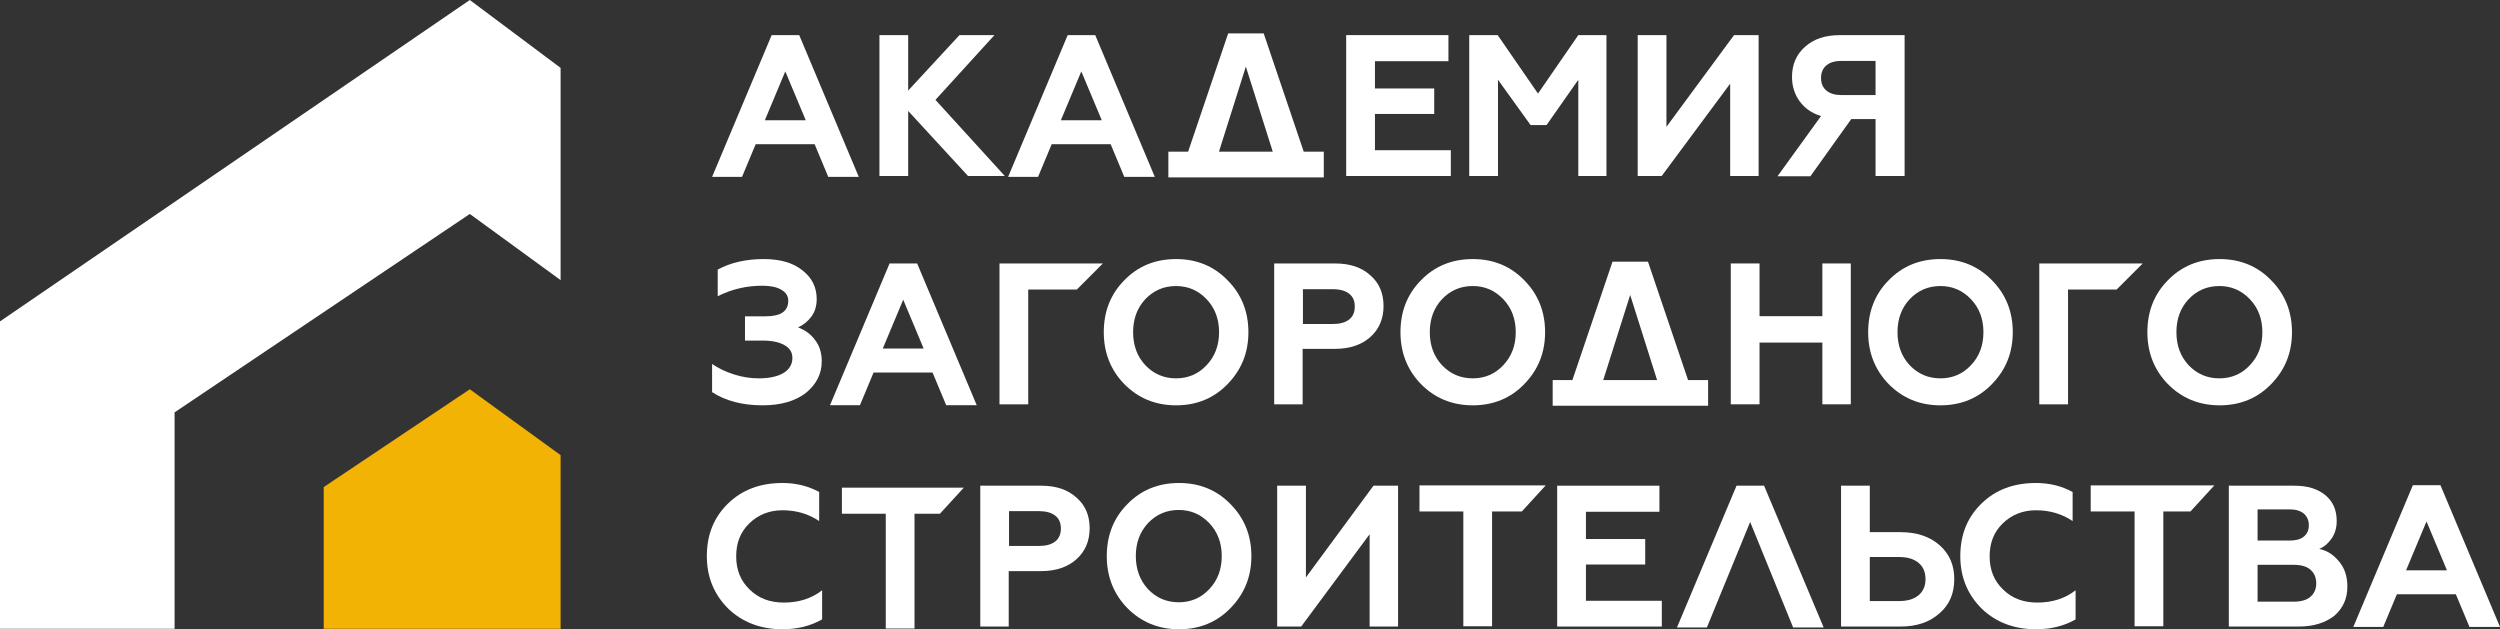
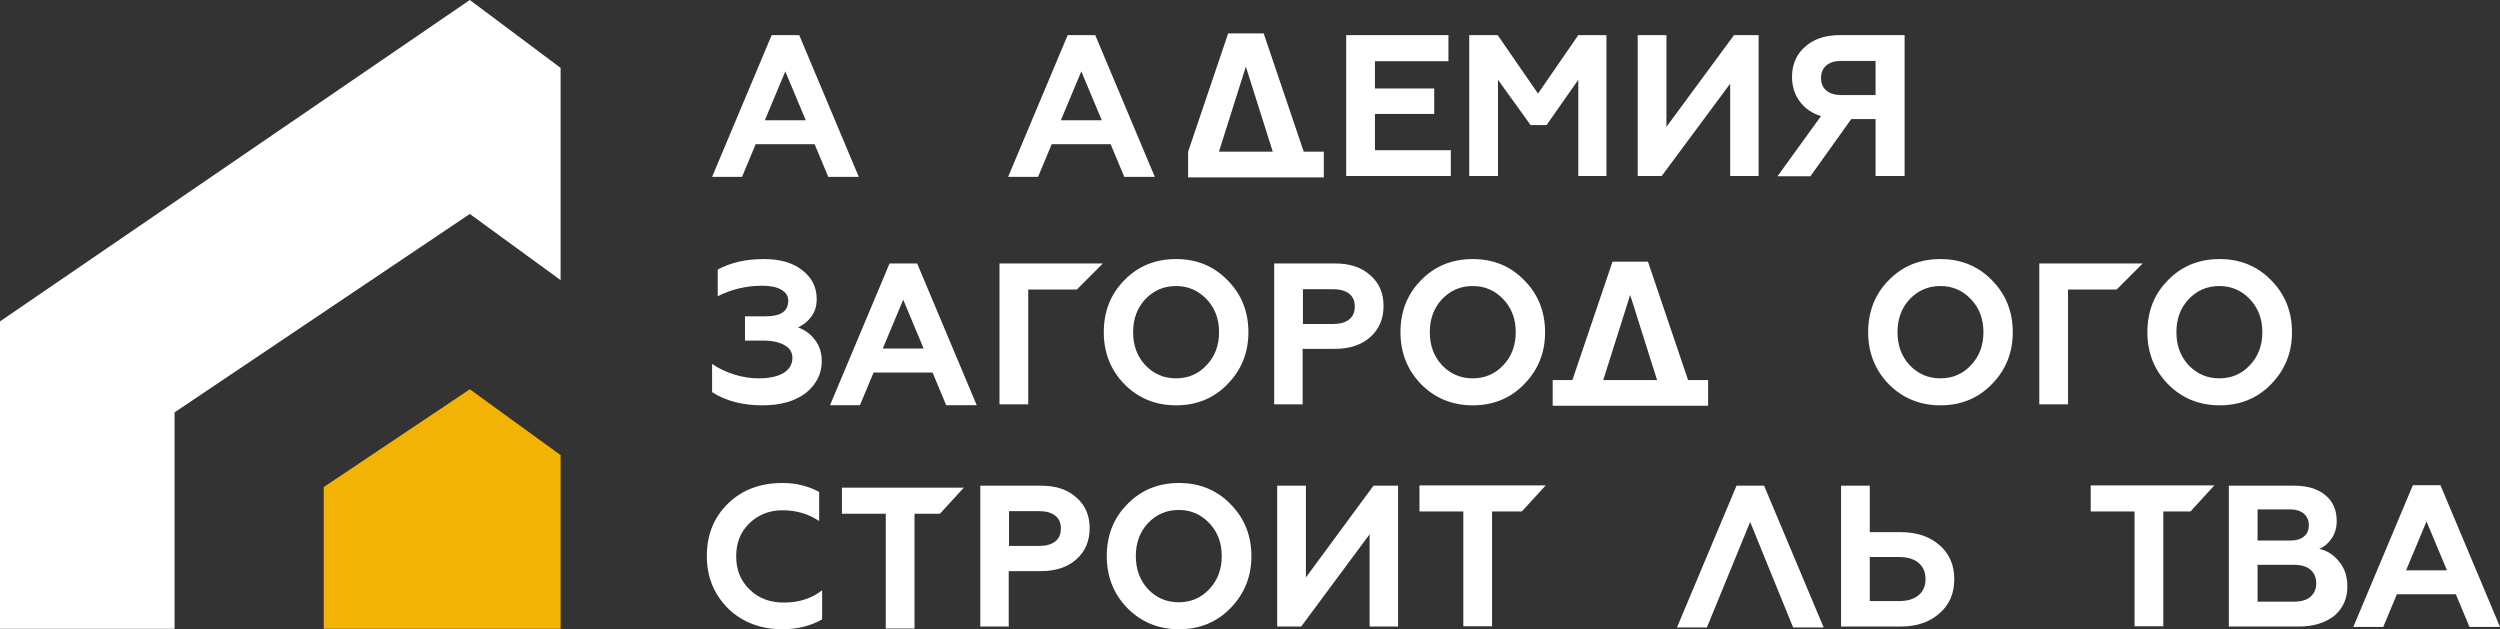
<svg xmlns="http://www.w3.org/2000/svg" width="147" height="37" viewBox="0 0 147 37" fill="none">
  <rect x="0" y="0" width="147" height="37" fill="#333333" stroke="none" />
  <path d="M32.963 3.991V16.47L27.625 12.581L10.265 24.247V36.974H0V18.898L27.625 0L32.963 3.991Z" fill="white" />
  <path d="M19.035 28.64L27.624 22.889L32.963 26.762V36.974C27.508 36.974 24.606 36.974 19.035 36.974V28.64Z" fill="#F3B305" />
  <path d="M103.728 28.559H102.108L98.606 36.894H100.365L102.909 30.691L105.436 36.894H107.231L103.728 28.559Z" fill="white" />
  <path d="M46.006 37C44.734 37 43.671 36.595 42.835 35.802C41.998 34.973 41.562 33.951 41.562 32.7C41.562 31.431 41.981 30.409 42.817 29.599C43.654 28.788 44.717 28.4 46.006 28.4C46.808 28.4 47.522 28.576 48.167 28.929V30.638C47.54 30.215 46.825 30.004 46.006 30.004C45.239 30.004 44.577 30.268 44.054 30.779C43.532 31.29 43.288 31.925 43.288 32.718C43.288 33.511 43.549 34.163 44.089 34.674C44.612 35.185 45.274 35.431 46.093 35.431C46.982 35.431 47.731 35.185 48.341 34.709V36.418C47.661 36.806 46.895 37 46.006 37Z" fill="white" />
  <path d="M59.331 36.841H57.641V28.559H61.213C62.102 28.559 62.781 28.788 63.304 29.264C63.827 29.722 64.071 30.321 64.071 31.061C64.071 31.819 63.809 32.418 63.304 32.876C62.799 33.334 62.102 33.581 61.213 33.581H59.313V36.841H59.331ZM59.331 30.039V32.101H61.108C61.509 32.101 61.823 32.013 62.049 31.836C62.276 31.66 62.38 31.396 62.38 31.079C62.38 30.744 62.276 30.497 62.049 30.321C61.823 30.145 61.509 30.056 61.108 30.056H59.331V30.039Z" fill="white" />
  <path d="M65.078 32.7C65.078 31.484 65.479 30.462 66.281 29.651C67.082 28.823 68.093 28.4 69.33 28.4C70.55 28.4 71.561 28.823 72.362 29.651C73.181 30.48 73.582 31.502 73.582 32.7C73.582 33.898 73.181 34.903 72.362 35.749C71.561 36.577 70.55 37 69.33 37C68.11 37 67.1 36.577 66.281 35.749C65.479 34.92 65.078 33.898 65.078 32.7ZM67.5 34.639C67.988 35.15 68.581 35.414 69.313 35.414C70.027 35.414 70.637 35.15 71.108 34.639C71.595 34.127 71.839 33.475 71.839 32.7C71.839 31.925 71.595 31.273 71.108 30.762C70.62 30.25 70.027 29.986 69.313 29.986C68.581 29.986 67.988 30.25 67.5 30.762C67.03 31.273 66.786 31.907 66.786 32.7C66.786 33.475 67.03 34.127 67.5 34.639Z" fill="white" />
  <path d="M76.509 36.841H75.098V28.559H76.788V33.951L80.761 28.559H82.207V36.841H80.534V31.413L76.509 36.841Z" fill="white" />
  <path d="M83.465 30.074V28.541H90.887L89.483 30.074H87.734V36.824H86.044V30.074H83.465Z" fill="white" />
  <path d="M49.504 30.208V28.675H56.671L55.267 30.208H53.773V36.957H52.083V30.208H49.504Z" fill="white" />
-   <path d="M97.714 36.841H91.562V28.559H97.574V30.092H93.253V31.695H96.738V33.193H93.253V35.326H97.714V36.841Z" fill="white" />
  <path d="M111.739 36.841H108.254V28.559H109.944V31.29H111.739C112.715 31.29 113.481 31.554 114.057 32.066C114.631 32.577 114.911 33.229 114.911 34.057C114.911 34.885 114.631 35.555 114.057 36.048C113.481 36.577 112.715 36.841 111.739 36.841ZM109.944 32.735V35.343H111.651C112.139 35.343 112.523 35.238 112.802 35.008C113.081 34.779 113.22 34.462 113.22 34.057C113.22 33.634 113.081 33.317 112.802 33.088C112.523 32.858 112.139 32.753 111.651 32.753H109.944V32.735Z" fill="white" />
-   <path d="M119.709 37C118.437 37 117.374 36.595 116.538 35.802C115.701 34.973 115.266 33.951 115.266 32.7C115.266 31.431 115.684 30.409 116.521 29.599C117.357 28.788 118.42 28.4 119.709 28.4C120.511 28.4 121.225 28.576 121.87 28.929V30.638C121.243 30.215 120.529 30.004 119.709 30.004C118.943 30.004 118.281 30.268 117.758 30.779C117.235 31.29 116.991 31.925 116.991 32.718C116.991 33.511 117.252 34.163 117.793 34.674C118.316 35.185 118.978 35.431 119.797 35.431C120.686 35.431 121.434 35.185 122.045 34.709V36.419C121.382 36.806 120.598 37 119.709 37Z" fill="white" />
  <path d="M122.934 30.074V28.541H130.203L128.799 30.074H127.203V36.824H125.513V30.074H122.934Z" fill="white" />
  <path d="M135.167 36.841H131.055V28.559H134.906C135.655 28.559 136.265 28.735 136.718 29.105C137.171 29.475 137.398 29.968 137.398 30.638C137.398 31.043 137.293 31.378 137.102 31.66C136.91 31.942 136.666 32.154 136.369 32.277C136.823 32.365 137.206 32.612 137.537 33.017C137.868 33.405 138.025 33.898 138.025 34.497C138.025 35.202 137.764 35.766 137.259 36.207C136.736 36.612 136.056 36.841 135.167 36.841ZM132.745 29.968V31.784H134.644C134.993 31.784 135.272 31.713 135.463 31.554C135.655 31.396 135.76 31.184 135.76 30.885C135.76 30.585 135.655 30.374 135.463 30.198C135.272 30.039 134.993 29.951 134.644 29.951H132.745V29.968ZM132.745 33.211V35.379H134.871C135.289 35.379 135.62 35.29 135.847 35.097C136.074 34.903 136.195 34.638 136.195 34.303C136.195 33.951 136.074 33.687 135.847 33.493C135.62 33.299 135.289 33.211 134.871 33.211H132.745Z" fill="white" />
-   <path d="M53.401 10.348H51.711V2.065H53.401V5.325L56.416 2.065H58.472L55.004 5.872L59.082 10.348H56.921L53.401 6.524V10.348Z" fill="white" />
  <path d="M61.037 10.401H59.277L62.78 2.065H64.4L67.903 10.401H66.108L65.307 8.48H61.839L61.037 10.401ZM63.581 4.198L62.379 7.07H64.784L63.581 4.198Z" fill="white" />
  <path d="M43.631 10.401H41.871L45.374 2.065H46.994L50.497 10.401H48.702L47.9 8.48H44.433L43.631 10.401ZM46.175 4.198L44.973 7.07H47.378L46.175 4.198Z" fill="white" />
  <path d="M85.308 10.348H79.156V2.065H85.168V3.598H80.847V5.202H84.332V6.7H80.847V8.832H85.308V10.348Z" fill="white" />
  <path d="M88.082 10.348H86.391V2.065H88.064L90.434 5.502L92.804 2.065H94.459V10.348H92.804V4.691L90.939 7.352H89.998L88.082 4.691V10.348Z" fill="white" />
  <path d="M97.708 10.348H96.297V2.065H97.987V7.458L101.961 2.065H103.407V10.348H101.734V4.92L97.708 10.348Z" fill="white" />
  <path d="M106.45 10.365H104.516L107.077 6.823C106.537 6.665 106.119 6.365 105.822 5.96C105.527 5.554 105.37 5.079 105.37 4.515C105.37 3.792 105.631 3.193 106.136 2.752C106.641 2.294 107.321 2.065 108.193 2.065H111.991V10.348H110.283V7H108.855L106.45 10.365ZM108.279 5.59H110.283V3.581H108.279C107.896 3.581 107.6 3.669 107.391 3.845C107.182 4.021 107.077 4.268 107.077 4.585C107.077 4.902 107.182 5.149 107.391 5.325C107.6 5.502 107.896 5.59 108.279 5.59Z" fill="white" />
  <path d="M44.834 23.833C43.648 23.833 42.655 23.568 41.871 23.057V21.401C42.237 21.648 42.655 21.859 43.161 22.018C43.666 22.176 44.136 22.247 44.607 22.247C45.234 22.247 45.722 22.141 46.071 21.93C46.419 21.718 46.593 21.418 46.593 21.048C46.593 20.713 46.437 20.467 46.123 20.291C45.809 20.114 45.391 20.026 44.834 20.026H43.805V18.599H45.025C45.914 18.599 46.349 18.299 46.349 17.682C46.349 17.401 46.21 17.189 45.931 17.03C45.653 16.872 45.287 16.801 44.816 16.801C43.875 16.801 43.004 17.013 42.202 17.418V15.85C42.952 15.444 43.858 15.233 44.903 15.233C45.862 15.233 46.611 15.444 47.169 15.885C47.744 16.326 48.022 16.889 48.022 17.594C48.022 17.982 47.918 18.334 47.709 18.616C47.5 18.898 47.238 19.11 46.925 19.251C47.343 19.409 47.691 19.656 47.935 20.009C48.197 20.343 48.319 20.766 48.319 21.242C48.319 21.982 48.005 22.599 47.378 23.11C46.75 23.586 45.914 23.833 44.834 23.833Z" fill="white" />
  <path d="M50.565 23.826H48.805L52.307 15.491H53.928L57.431 23.826H55.636L54.834 21.905H51.366L50.565 23.826ZM53.109 17.623L51.907 20.495H54.311L53.109 17.623Z" fill="white" />
  <path d="M140.135 36.864H138.375L141.877 28.529H143.498L147.001 36.864H145.206L144.404 34.944H140.936L140.135 36.864ZM142.679 30.661L141.477 33.534H143.881L142.679 30.661Z" fill="white" />
  <path d="M60.46 23.773H58.77V15.491H64.849L63.318 17.024H60.46V23.773Z" fill="white" />
  <path d="M121.6 23.773H119.91V15.491H125.99L124.458 17.024H121.6V23.773Z" fill="white" />
  <path d="M64.902 19.533C64.902 18.317 65.303 17.295 66.105 16.484C66.906 15.656 67.917 15.233 69.154 15.233C70.374 15.233 71.385 15.656 72.186 16.484C73.005 17.312 73.406 18.334 73.406 19.533C73.406 20.731 73.005 21.736 72.186 22.581C71.385 23.41 70.374 23.833 69.154 23.833C67.934 23.833 66.924 23.41 66.105 22.581C65.303 21.753 64.902 20.731 64.902 19.533ZM67.342 21.471C67.83 21.982 68.422 22.247 69.154 22.247C69.869 22.247 70.479 21.982 70.949 21.471C71.437 20.96 71.681 20.308 71.681 19.533C71.681 18.757 71.437 18.105 70.949 17.594C70.461 17.083 69.869 16.819 69.154 16.819C68.422 16.819 67.83 17.083 67.342 17.594C66.871 18.105 66.627 18.74 66.627 19.533C66.627 20.326 66.871 20.96 67.342 21.471Z" fill="white" />
  <path d="M76.612 23.773H74.922V15.491H78.494C79.383 15.491 80.063 15.72 80.586 16.196C81.108 16.654 81.352 17.253 81.352 17.993C81.352 18.751 81.091 19.35 80.586 19.808C80.08 20.266 79.383 20.513 78.494 20.513H76.595V23.773H76.612ZM76.612 16.989V19.05H78.39C78.79 19.05 79.104 18.962 79.33 18.786C79.558 18.61 79.661 18.346 79.661 18.028C79.661 17.694 79.558 17.447 79.33 17.271C79.104 17.094 78.79 17.006 78.39 17.006H76.612V16.989Z" fill="white" />
  <path d="M82.348 19.533C82.348 18.317 82.748 17.295 83.55 16.484C84.352 15.656 85.362 15.233 86.599 15.233C87.819 15.233 88.829 15.656 89.631 16.484C90.45 17.312 90.851 18.334 90.851 19.533C90.851 20.731 90.45 21.736 89.631 22.581C88.829 23.41 87.819 23.833 86.599 23.833C85.38 23.833 84.369 23.41 83.55 22.581C82.748 21.753 82.348 20.731 82.348 19.533ZM84.787 21.471C85.275 21.982 85.868 22.247 86.599 22.247C87.314 22.247 87.924 21.982 88.394 21.471C88.882 20.96 89.126 20.308 89.126 19.533C89.126 18.757 88.882 18.105 88.394 17.594C87.906 17.083 87.314 16.819 86.599 16.819C85.868 16.819 85.275 17.083 84.787 17.594C84.317 18.105 84.072 18.74 84.072 19.533C84.072 20.326 84.317 20.96 84.787 21.471Z" fill="white" />
-   <path d="M103.46 23.773H101.77V15.491H103.46V18.592H107.155V15.491H108.827V23.773H107.155V20.143H103.46V23.773Z" fill="white" />
  <path d="M109.848 19.533C109.848 18.317 110.248 17.295 111.05 16.484C111.852 15.656 112.862 15.233 114.099 15.233C115.319 15.233 116.33 15.656 117.131 16.484C117.95 17.312 118.351 18.334 118.351 19.533C118.351 20.731 117.95 21.736 117.131 22.581C116.33 23.41 115.319 23.833 114.099 23.833C112.88 23.833 111.869 23.41 111.05 22.581C110.248 21.753 109.848 20.731 109.848 19.533ZM112.287 21.471C112.775 21.982 113.368 22.247 114.099 22.247C114.813 22.247 115.424 21.982 115.894 21.471C116.382 20.96 116.626 20.308 116.626 19.533C116.626 18.757 116.382 18.105 115.894 17.594C115.406 17.083 114.813 16.819 114.099 16.819C113.368 16.819 112.775 17.083 112.287 17.594C111.816 18.105 111.573 18.74 111.573 19.533C111.573 20.326 111.816 20.96 112.287 21.471Z" fill="white" />
  <path d="M126.266 19.533C126.266 18.317 126.666 17.295 127.468 16.484C128.27 15.656 129.28 15.233 130.517 15.233C131.737 15.233 132.747 15.656 133.549 16.484C134.368 17.312 134.769 18.334 134.769 19.533C134.769 20.731 134.368 21.736 133.549 22.581C132.747 23.41 131.737 23.833 130.517 23.833C129.298 23.833 128.287 23.41 127.468 22.581C126.666 21.753 126.266 20.731 126.266 19.533ZM128.688 21.471C129.176 21.982 129.768 22.247 130.5 22.247C131.214 22.247 131.824 21.982 132.295 21.471C132.783 20.96 133.027 20.308 133.027 19.533C133.027 18.757 132.783 18.105 132.295 17.594C131.807 17.083 131.214 16.819 130.5 16.819C129.768 16.819 129.176 17.083 128.688 17.594C128.217 18.105 127.973 18.74 127.973 19.533C127.973 20.326 128.217 20.96 128.688 21.471Z" fill="white" />
-   <path fill-rule="evenodd" clip-rule="evenodd" d="M69.861 8.92L72.217 1.962H74.304L76.66 8.92H77.839V10.431H68.699V8.92H69.861ZM71.674 8.92H74.839L73.256 3.917L71.674 8.92Z" fill="white" />
+   <path fill-rule="evenodd" clip-rule="evenodd" d="M69.861 8.92L72.217 1.962H74.304L76.66 8.92H77.839V10.431H68.699H69.861ZM71.674 8.92H74.839L73.256 3.917L71.674 8.92Z" fill="white" />
  <path fill-rule="evenodd" clip-rule="evenodd" d="M92.458 22.346L94.815 15.388H96.901L99.258 22.346H100.437V23.856H91.297V22.346H92.458ZM94.271 22.346H97.436L95.854 17.343L94.271 22.346Z" fill="white" />
</svg>